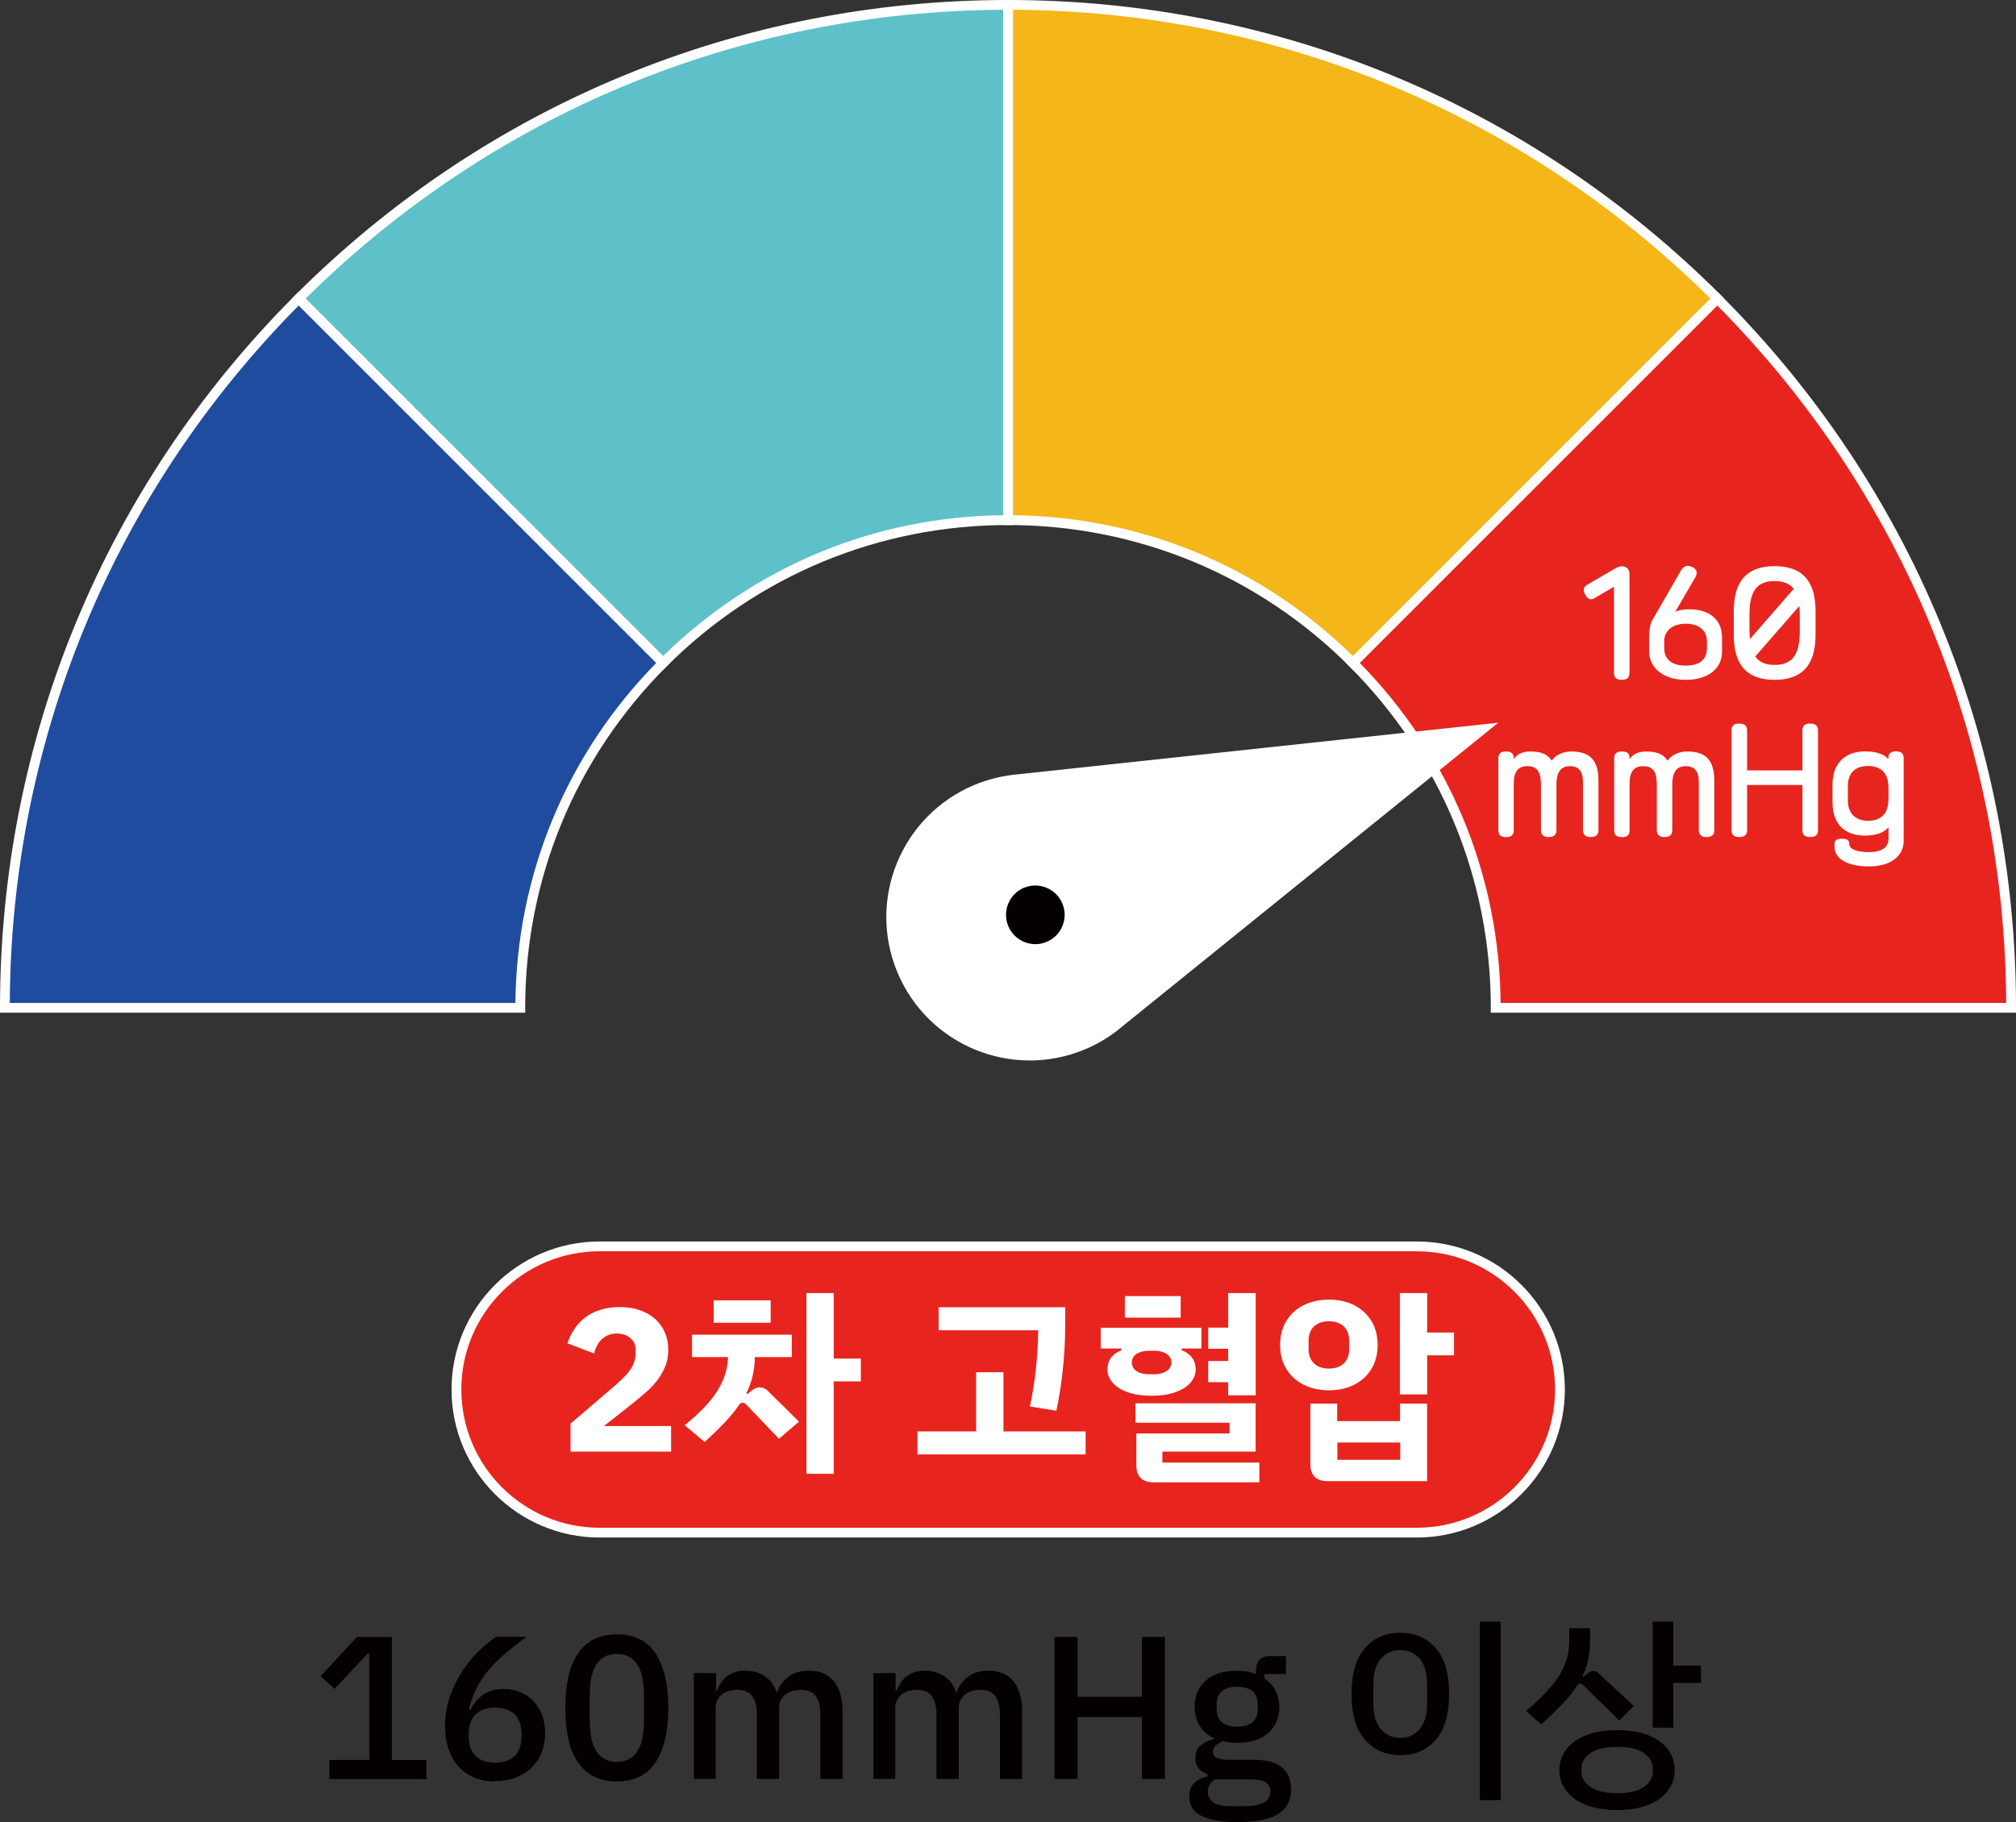
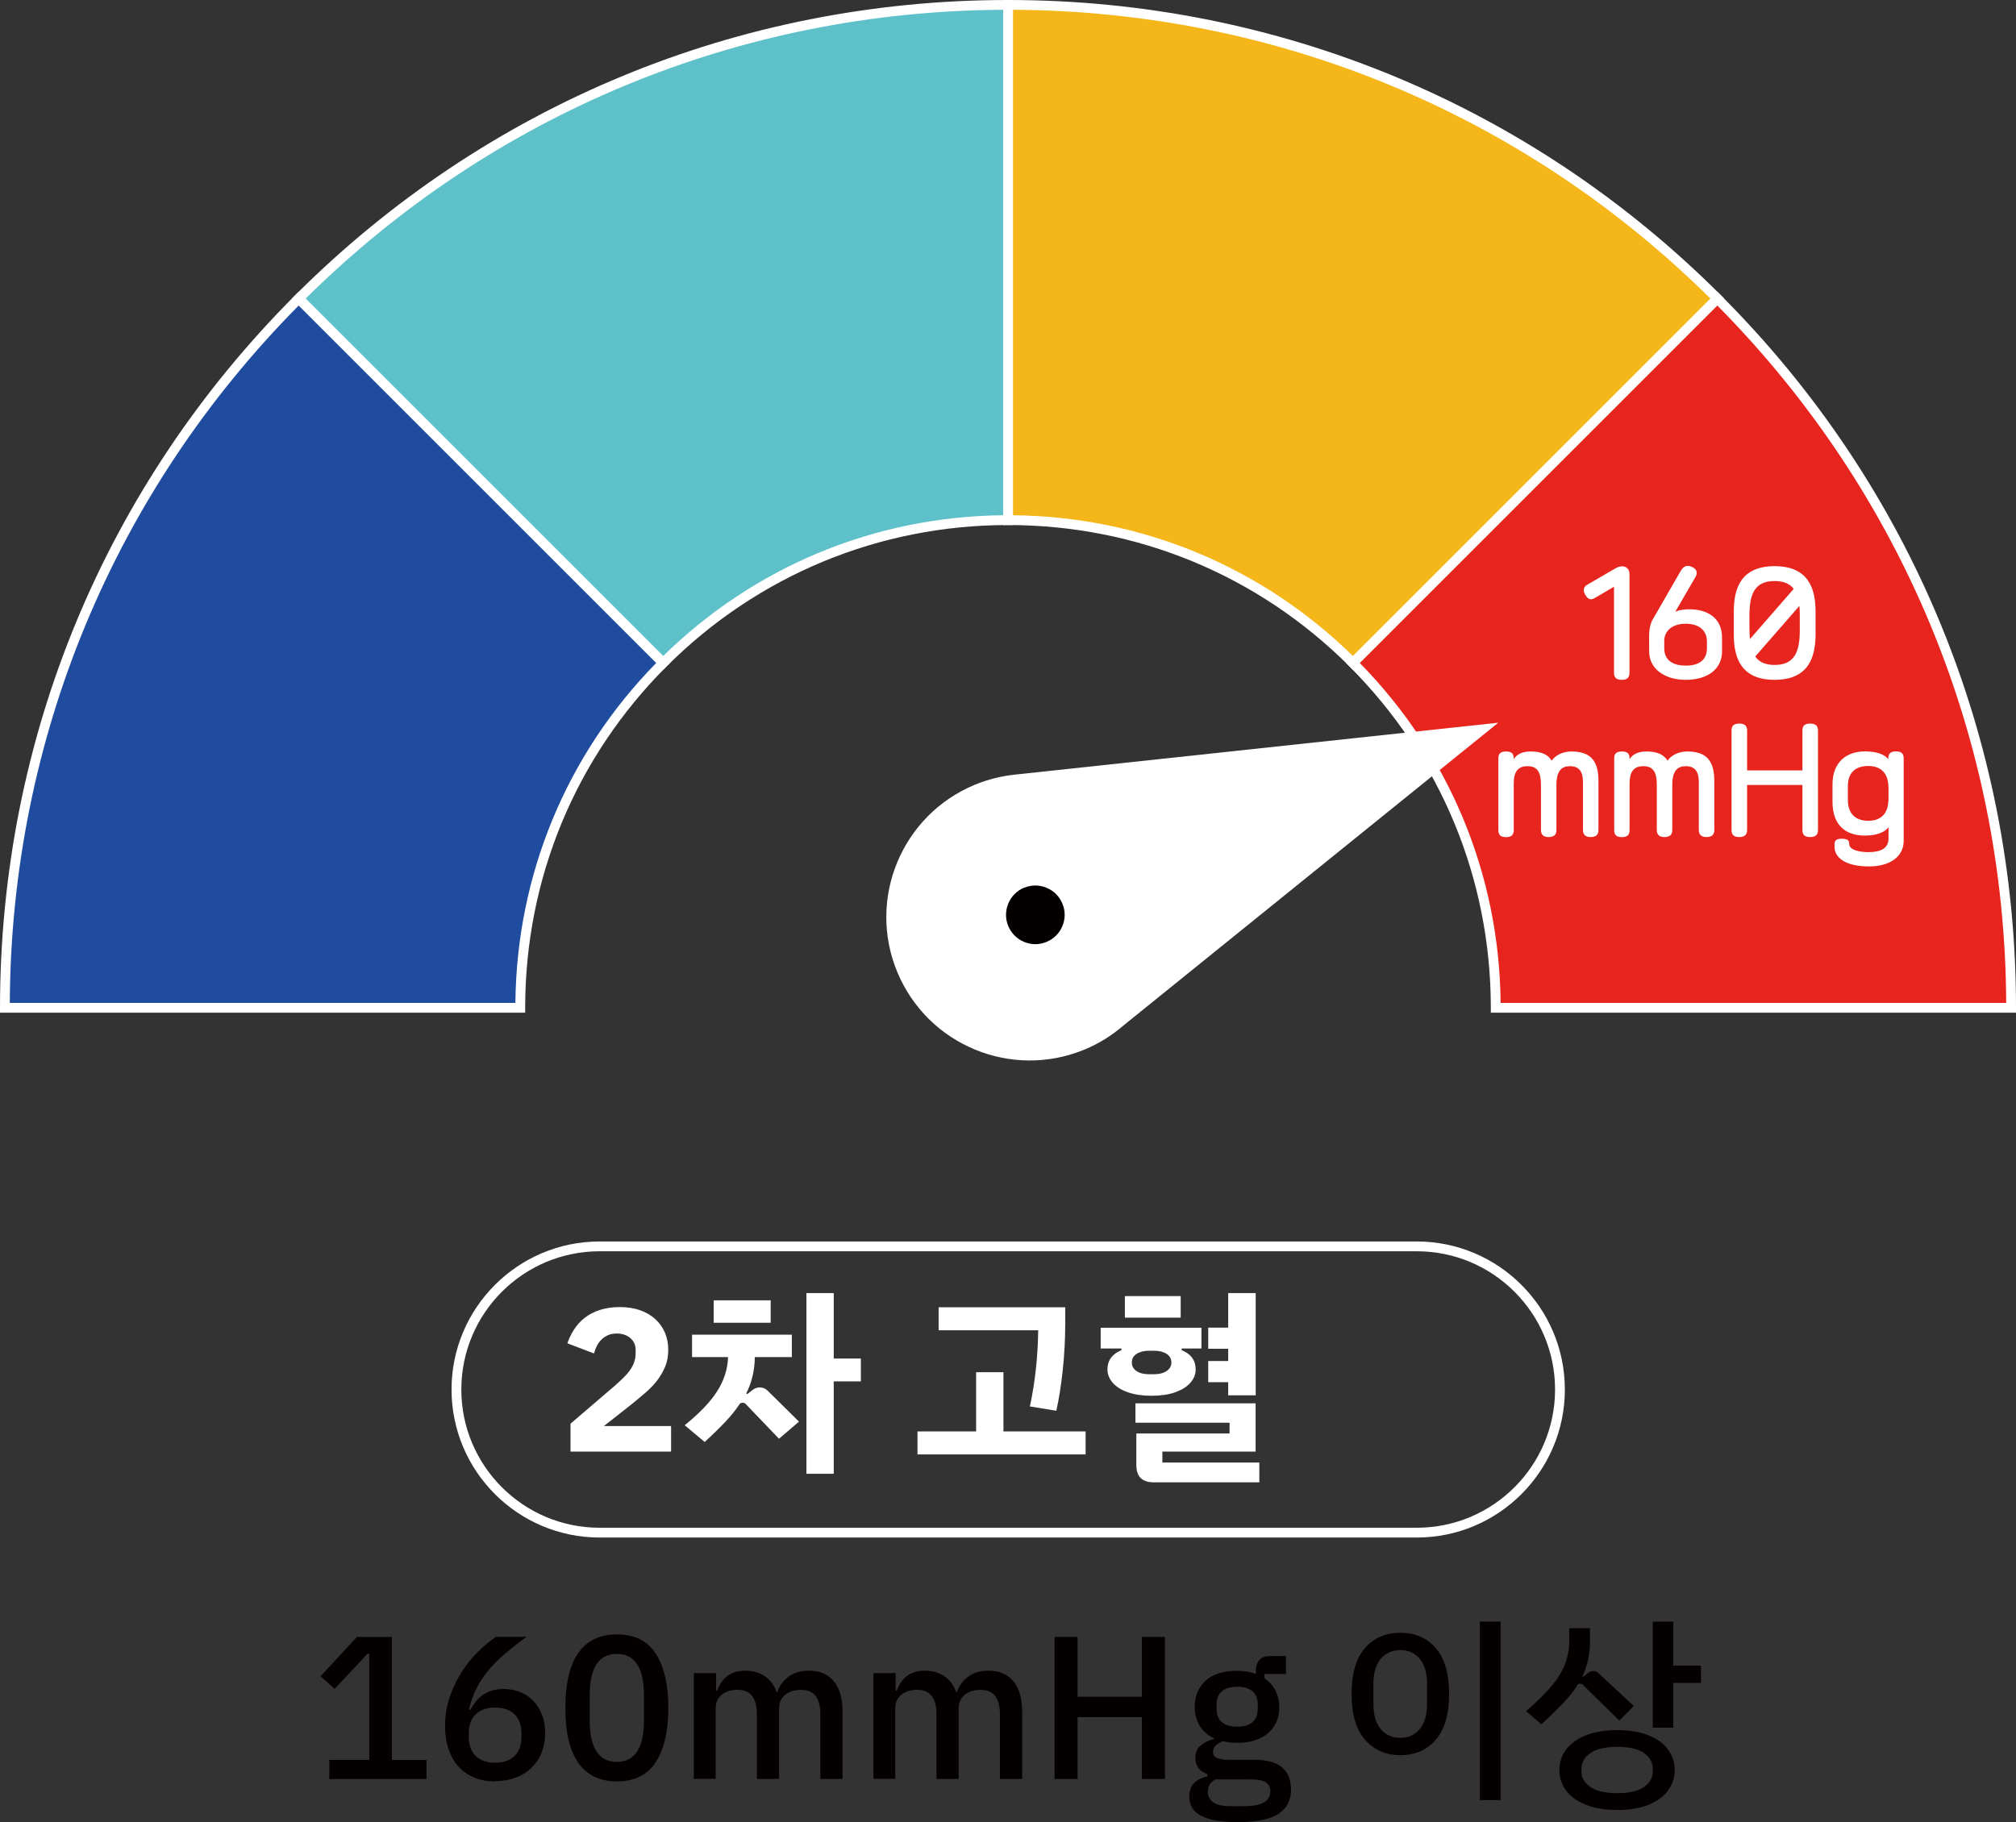
<svg xmlns="http://www.w3.org/2000/svg" id="_레이어_2" data-name="레이어 2" viewBox="0 0 205.87 186.12">
  <rect x="0" y="0" width="205.87" height="186.12" fill="#333333" stroke="none" />
  <defs>
    <style>
      .cls-1 {
        fill: #1f4c9f;
      }

      .cls-1, .cls-2, .cls-3, .cls-4, .cls-5, .cls-6 {
        stroke-width: 0px;
      }

      .cls-2 {
        fill: #e7251e;
      }

      .cls-3 {
        fill: #5ec1ca;
      }

      .cls-4 {
        fill: #040000;
      }

      .cls-5 {
        fill: #f4b619;
      }

      .cls-6 {
        fill: #fff;
      }
    </style>
  </defs>
  <g id="Layer_1" data-name="Layer 1">
    <g>
      <g>
        <path class="cls-5" d="m175.37,30.5l-20.6,20.6-16.61,16.61c-9.01-9.01-21.47-14.59-35.22-14.59V.5c28.29,0,53.9,11.47,72.43,30Z" />
        <path class="cls-6" d="m138.16,68.42l-.35-.35c-9.31-9.31-21.7-14.44-34.87-14.44h-.5V0h.5c27.5,0,53.35,10.71,72.79,30.15l.35.35-37.92,37.92Zm-34.72-15.79c13.09.13,25.38,5.22,34.72,14.38l36.51-36.51C155.57,11.59,130.31,1.13,103.44,1v51.63Z" />
      </g>
      <g>
        <path class="cls-3" d="m102.94.5v52.63c-13.75,0-26.21,5.57-35.22,14.59l-16.61-16.61-20.6-20.6C49.04,11.97,74.65.5,102.94.5Z" />
        <path class="cls-6" d="m67.72,68.42L29.8,30.5l.35-.35C49.59,10.71,75.44,0,102.94,0h.5v53.63h-.5c-13.17,0-25.55,5.13-34.87,14.44l-.35.35ZM31.21,30.5l36.51,36.51c9.34-9.16,21.63-14.25,34.72-14.38V1c-26.88.13-52.13,10.59-71.23,29.5Z" />
      </g>
      <g>
        <path class="cls-1" d="m30.5,30.5l20.6,20.6,16.61,16.61c-9.01,9.01-14.59,21.46-14.59,35.22H.5C.5,74.65,11.97,49.04,30.5,30.5Z" />
        <path class="cls-6" d="m53.63,103.44H0v-.5c0-27.5,10.71-53.34,30.15-72.79l.35-.35,37.92,37.92-.35.35c-9.31,9.31-14.44,21.69-14.44,34.87v.5Zm-52.63-1h51.63c.13-13.09,5.22-25.38,14.38-34.72L30.5,31.21C11.59,50.31,1.13,75.56,1,102.44Z" />
      </g>
      <g>
        <path class="cls-2" d="m154.77,51.11l20.6-20.6c18.54,18.54,30,44.15,30,72.43h-52.63c0-13.75-5.58-26.21-14.59-35.22l16.61-16.61Z" />
        <path class="cls-6" d="m205.87,103.44h-53.63v-.5c0-13.17-5.13-25.55-14.44-34.87l-.35-.35,37.92-37.92.35.35c19.44,19.44,30.15,45.29,30.15,72.79v.5Zm-52.63-1h51.63c-.13-26.88-10.59-52.13-29.5-71.23l-36.51,36.51c9.16,9.34,14.26,21.63,14.38,34.72Z" />
      </g>
    </g>
    <g>
      <path class="cls-6" d="m103.66,79.12h0s49.34-5.3,49.34-5.3l-38.29,30.94c-1.15.99-2.47,1.83-3.95,2.44-7.47,3.1-16.03-.45-19.13-7.91-3.1-7.47.44-16.03,7.91-19.13,1.35-.56,2.73-.89,4.12-1.04Z" />
      <g>
        <path class="cls-4" d="m103.62,88.36c-2.8,1.16-4.13,4.38-2.97,7.18,1.16,2.8,4.38,4.13,7.18,2.97,2.81-1.16,4.14-4.38,2.97-7.18-1.16-2.8-4.38-4.13-7.18-2.97Z" />
        <path class="cls-6" d="m105.73,101.44c-1.04,0-2.07-.2-3.06-.61-1.97-.82-3.51-2.35-4.33-4.33-1.69-4.07.25-8.76,4.32-10.45h0c1.97-.82,4.15-.82,6.12,0,1.97.82,3.51,2.35,4.33,4.33.82,1.97.82,4.15,0,6.12-.82,1.97-2.35,3.51-4.33,4.33-.99.41-2.02.61-3.06.61Zm-1.15-10.77h0c-1.52.63-2.25,2.39-1.62,3.92.31.74.88,1.31,1.62,1.62.74.31,1.55.31,2.29,0,.74-.31,1.32-.88,1.62-1.62.31-.74.31-1.55,0-2.29-.31-.74-.88-1.32-1.62-1.62-.74-.31-1.55-.31-2.29,0Z" />
      </g>
    </g>
    <g>
      <path class="cls-6" d="m164.82,68.69v-8.76l-1.96,1.15c-.39.23-.67.17-.95-.28-.27-.43-.25-.83.17-1.07l2.91-1.69c.7-.4,1.41-.17,1.41.62v10.03c0,.51-.21.75-.79.75s-.79-.24-.79-.75Z" />
      <path class="cls-6" d="m168.41,65.8c0-.75-.08-1.75.35-2.5l2.84-4.93c.29-.51.62-.71,1.17-.47s.6.64.35,1.07l-2.04,3.51c.21-.09.6-.21,1.18-.24,2.25-.08,3.59,1,3.59,2.88v1.43c0,1.74-1.41,2.89-3.7,2.89s-3.74-1.22-3.74-2.89v-.75Zm1.54.42c0,1.29.98,1.77,2.2,1.77s2.16-.48,2.16-1.77v-.67c0-1.27-.94-1.84-2.16-1.84-1.14,0-2.08.51-2.2,1.61v.9Z" />
      <path class="cls-6" d="m185.4,62.47v2.33c0,2.34-.72,4.64-4.18,4.64s-4.17-2.29-4.17-4.64v-2.33c0-2.34.71-4.64,4.17-4.64s4.18,2.29,4.18,4.64Zm-6.74,1.93c0,.31.01.6.04.88l4.47-5.13c-.4-.52-1.02-.8-1.96-.8-2.04,0-2.56,1.35-2.56,3.52v1.53Zm5.13-1.53c0-.35-.01-.67-.04-.98l-4.51,5.17c.39.55,1.02.86,1.98.86,2.04,0,2.57-1.35,2.57-3.52v-1.53Z" />
      <path class="cls-6" d="m163.23,79.73v5.05c0,.48-.24.72-.8.72-.52,0-.78-.24-.78-.72v-4.89c0-1.11-.42-1.63-1.33-1.63-.83,0-1.38.46-1.38,1.9v4.62c0,.48-.24.72-.8.72-.52,0-.78-.24-.78-.72v-4.62c0-1.38-.43-1.9-1.39-1.9s-1.39.58-1.39,1.76v4.77c0,.48-.23.72-.78.72-.58,0-.79-.24-.79-.72v-7.31c0-.5.21-.72.79-.72s.78.23.78.72v.07c.29-.48.84-.79,1.71-.79,1.09,0,1.77.29,2.17.94.33-.52,1.1-.94,2-.94,1.9,0,2.77.88,2.77,2.99Z" />
      <path class="cls-6" d="m175.06,79.73v5.05c0,.48-.24.72-.8.72-.52,0-.78-.24-.78-.72v-4.89c0-1.11-.42-1.63-1.33-1.63-.83,0-1.38.46-1.38,1.9v4.62c0,.48-.24.72-.8.72-.52,0-.78-.24-.78-.72v-4.62c0-1.38-.43-1.9-1.39-1.9s-1.39.58-1.39,1.76v4.77c0,.48-.23.72-.78.72-.58,0-.79-.24-.79-.72v-7.31c0-.5.21-.72.79-.72s.78.23.78.72v.07c.29-.48.84-.79,1.71-.79,1.09,0,1.77.29,2.17.94.33-.52,1.1-.94,2-.94,1.9,0,2.77.88,2.77,2.99Z" />
      <path class="cls-6" d="m185.65,74.63v10.15c0,.48-.23.72-.8.72s-.79-.24-.79-.72v-4.6h-5.65v4.6c0,.48-.24.72-.8.72s-.79-.24-.79-.72v-10.15c0-.5.23-.72.79-.72s.8.23.8.72v4.06h5.65v-4.06c0-.5.23-.72.79-.72s.8.23.8.72Z" />
      <path class="cls-6" d="m194.4,77.47v8.44c-.01,1.55-1.35,2.59-3.54,2.59-2.49,0-3.52-.96-3.52-1.98v-.31c0-.29.12-.54.71-.54.7,0,.79.23.79.54,0,.63,1.08.83,1.97.83,1,0,2.04-.25,2.04-1.37v-1.18c-.36.5-1.18.86-2.4.86-2.06,0-3.32-1.13-3.32-3.46v-1.75c0-2.37,1.5-3.39,3.32-3.39,1.21,0,2.02.32,2.38.8v-.08c0-.48.23-.72.78-.72.58,0,.79.24.79.72Zm-1.55,4.34v-1.49s-.01.09-.01.09c0-1.58-.92-2.17-2.06-2.17s-2.08.54-2.08,2.05v1.43c0,1.58.99,2.12,2.08,2.12,1.14,0,2.06-.59,2.06-2.17v.13Z" />
    </g>
    <g>
-       <rect class="cls-2" x="46.61" y="127.31" width="112.7" height="29.24" rx="14.62" ry="14.62" />
      <path class="cls-6" d="m144.68,157.05H61.23c-8.34,0-15.12-6.78-15.12-15.12s6.78-15.12,15.12-15.12h83.45c8.34,0,15.12,6.78,15.12,15.12s-6.78,15.12-15.12,15.12Zm-83.45-29.24c-7.79,0-14.12,6.33-14.12,14.12s6.33,14.12,14.12,14.12h83.45c7.79,0,14.12-6.33,14.12-14.12s-6.33-14.12-14.12-14.12H61.23Z" />
    </g>
    <g>
      <path class="cls-6" d="m68.53,148.27h-10.27v-2.85l4.47-3.83c.4-.35.74-.66,1.02-.95.28-.28.5-.56.68-.83.17-.27.3-.54.37-.8.08-.26.11-.55.11-.85v-.29c0-.28-.06-.52-.17-.73-.11-.21-.26-.38-.44-.52s-.38-.24-.61-.31-.46-.1-.7-.1c-.35,0-.65.06-.9.17s-.48.26-.67.45-.34.4-.47.64c-.12.24-.22.5-.29.78l-2.72-1.04c.17-.5.4-.97.69-1.42.29-.45.65-.85,1.09-1.19.44-.34.95-.61,1.55-.8.6-.19,1.27-.29,2.02-.29.79,0,1.49.11,2.1.33s1.13.53,1.55.92c.42.39.74.85.97,1.38.22.53.33,1.11.33,1.74s-.1,1.19-.31,1.7c-.21.51-.49.99-.84,1.45-.35.45-.77.88-1.24,1.28-.47.4-.96.81-1.48,1.23l-2.7,2.12h6.86v2.62Z" />
      <path class="cls-6" d="m77.6,141.72c.29,0,.55.1.77.31l3.22,3.18-2.04,1.75-3.41-3.56c-.08-.08-.19-.12-.31-.12-.11,0-.21.04-.29.12-.4.61-.89,1.22-1.48,1.84s-1.28,1.3-2.1,2.05l-2.04-1.71c1.51-1.22,2.62-2.38,3.32-3.48.7-1.1,1.07-2.26,1.11-3.48h-3.68v-2.29h10.19v2.29h-3.78c-.01,1.35-.31,2.59-.87,3.7l.1.08.56-.44c.24-.17.48-.25.73-.25Zm1.1-6.61h-5.82v-2.29h5.82v2.29Zm9.21,5.99h-2.77v9.44h-2.79v-18.46h2.79v6.69h2.77v2.33Z" />
      <path class="cls-6" d="m110.86,146.21v2.35h-17.17v-2.35h5.99v-6.05h2.79v6.05h8.4Zm-4.84-10.33h-10.17v-2.35h12.93v1.6c0,1.69-.09,3.32-.26,4.88-.17,1.56-.39,2.92-.65,4.09l-2.7-.44c.53-2.45.81-5.04.85-7.78Z" />
      <path class="cls-6" d="m117.6,142.57c-.94,0-1.75-.12-2.43-.36s-1.2-.57-1.55-.98c-.35-.41-.53-.86-.53-1.34,0-.93.48-1.59,1.43-1.98v-.17h-2.12v-2.12h10.29v2.12h-2.02v.17c.96.39,1.43,1.05,1.43,1.98,0,.49-.18.93-.53,1.34-.35.41-.87.73-1.55.98-.68.24-1.49.36-2.43.36Zm2.97-7.98h-5.7v-2.2h5.7v2.2Zm-3.24,5.78h.54c.51,0,.93-.11,1.26-.33.33-.22.49-.51.49-.87s-.16-.67-.49-.88c-.33-.21-.75-.32-1.26-.32h-.54c-.51,0-.93.11-1.26.32s-.49.51-.49.88.16.67.49.88c.33.22.75.32,1.26.32Zm11.27,9.02v2.02h-10.79c-1.18,0-1.77-.59-1.77-1.77v-3.22h9.52v-1.1h-9.61v-1.98h12.27v4.93h-9.52v1.12h9.9Zm-3.18-8.21h-2.04v-2.16h2.04v-1.25h-2.04v-2.16h2.04v-3.53h2.81v10.44h-2.81v-1.33Z" />
-       <path class="cls-6" d="m135.71,142.01c-.97,0-1.83-.19-2.59-.57-.76-.38-1.34-.92-1.77-1.62-.42-.7-.63-1.51-.63-2.44s.21-1.74.63-2.44c.42-.7,1.01-1.24,1.77-1.62.76-.38,1.62-.57,2.59-.57s1.83.19,2.58.57c.75.38,1.33.92,1.76,1.62.42.7.63,1.51.63,2.44s-.21,1.74-.63,2.44c-.42.7-1.01,1.24-1.76,1.62-.75.38-1.61.57-2.58.57Zm0-2.22c.64,0,1.14-.17,1.51-.52.37-.35.55-.83.55-1.46v-.87c0-.62-.18-1.11-.55-1.46-.37-.35-.87-.52-1.51-.52s-1.14.17-1.52.52c-.37.35-.56.83-.56,1.46v.87c0,.62.19,1.11.56,1.46.37.35.88.52,1.52.52Zm7.28,3.58h2.74v7.92h-10.15c-1.18,0-1.77-.59-1.77-1.77v-6.15h2.74v1.79h6.42v-1.79Zm0,3.97h-6.42v1.77h6.42v-1.77Zm5.49-8.9h-2.74v3.99h-2.79v-10.35h2.79v4.03h2.74v2.33Z" />
    </g>
    <g>
      <path class="cls-4" d="m33.63,181.71v-1.95h4.08v-10.85h-.17l-3.37,3.6-1.43-1.29,3.7-4.01h3.58v12.56h3.53v1.95h-9.92Z" />
      <path class="cls-4" d="m50.56,181.96c-.8,0-1.52-.13-2.15-.4s-1.16-.64-1.6-1.13c-.44-.49-.77-1.08-1.01-1.78s-.35-1.48-.35-2.35c0-1.05.16-2.04.48-2.97s.73-1.78,1.23-2.56,1.06-1.47,1.67-2.07c.62-.6,1.22-1.11,1.82-1.51h3.12c-.82.6-1.55,1.17-2.2,1.73-.65.55-1.22,1.12-1.7,1.7-.49.58-.89,1.2-1.22,1.85-.33.65-.58,1.37-.76,2.14l.15.04c.15-.29.33-.56.53-.82.2-.26.44-.48.71-.68.27-.19.58-.35.93-.46.35-.11.75-.17,1.21-.17.61,0,1.17.1,1.69.31.52.21.97.51,1.35.9.38.4.68.87.89,1.42.21.55.32,1.17.32,1.85,0,.73-.12,1.4-.36,2.01-.24.6-.59,1.12-1.03,1.55-.44.43-.98.77-1.61,1.01-.63.24-1.33.36-2.09.36Zm0-1.91c.85,0,1.5-.23,1.98-.68.47-.45.71-1.11.71-1.99v-.29c0-.87-.24-1.54-.71-1.99-.47-.45-1.13-.68-1.98-.68s-1.5.23-1.98.68c-.47.45-.71,1.11-.71,1.99v.29c0,.87.24,1.54.71,1.99s1.13.68,1.98.68Z" />
      <path class="cls-4" d="m62.99,181.96c-.9,0-1.68-.17-2.35-.51-.67-.34-1.21-.83-1.64-1.47-.43-.64-.75-1.42-.96-2.35-.21-.93-.31-1.99-.31-3.18s.1-2.23.31-3.17.53-1.72.96-2.36c.43-.64.98-1.13,1.64-1.47.67-.34,1.45-.51,2.35-.51,1.8,0,3.13.66,3.98,1.98.85,1.32,1.28,3.16,1.28,5.53s-.43,4.21-1.28,5.53c-.85,1.32-2.18,1.98-3.98,1.98Zm0-2c.5,0,.93-.1,1.28-.3.35-.2.64-.49.86-.86.22-.37.38-.82.48-1.34.1-.52.15-1.1.15-1.74v-2.54c0-.64-.05-1.22-.15-1.74-.1-.52-.26-.97-.48-1.34s-.51-.66-.86-.86c-.35-.2-.78-.3-1.28-.3s-.93.1-1.28.3c-.35.2-.64.49-.86.86s-.38.82-.48,1.34c-.1.52-.15,1.1-.15,1.74v2.54c0,.64.05,1.22.15,1.74.1.52.26.97.48,1.34.22.37.51.66.86.86.35.2.78.3,1.28.3Z" />
      <path class="cls-4" d="m70.85,181.71v-10.81h2.27v1.79h.1c.11-.28.25-.54.41-.79.16-.25.35-.47.58-.65.23-.19.5-.33.81-.44.31-.1.68-.16,1.09-.16.73,0,1.39.18,1.95.54.57.36.98.92,1.25,1.66h.06c.19-.61.57-1.13,1.12-1.56.55-.43,1.27-.64,2.14-.64,1.08,0,1.92.36,2.52,1.09.6.73.89,1.76.89,3.11v6.86h-2.27v-6.59c0-.83-.16-1.46-.48-1.88-.32-.42-.82-.63-1.52-.63-.29,0-.57.04-.83.11-.26.08-.5.19-.7.34-.2.15-.36.35-.49.58-.12.24-.19.51-.19.81v7.26h-2.27v-6.59c0-1.68-.66-2.52-1.98-2.52-.28,0-.55.04-.82.11-.27.08-.51.19-.72.34-.21.15-.37.35-.5.58-.12.24-.19.51-.19.81v7.26h-2.27Z" />
      <path class="cls-4" d="m89.19,181.71v-10.81h2.27v1.79h.1c.11-.28.25-.54.41-.79.16-.25.35-.47.58-.65.23-.19.5-.33.81-.44.31-.1.68-.16,1.09-.16.73,0,1.39.18,1.95.54.57.36.98.92,1.25,1.66h.06c.19-.61.57-1.13,1.12-1.56.55-.43,1.27-.64,2.14-.64,1.08,0,1.92.36,2.52,1.09.6.73.89,1.76.89,3.11v6.86h-2.27v-6.59c0-.83-.16-1.46-.48-1.88-.32-.42-.82-.63-1.52-.63-.29,0-.57.04-.83.11-.26.08-.5.19-.7.34-.2.15-.36.35-.49.58-.12.24-.19.51-.19.81v7.26h-2.27v-6.59c0-1.68-.66-2.52-1.98-2.52-.28,0-.55.04-.82.11-.27.08-.51.19-.72.34-.21.15-.37.35-.5.58-.12.24-.19.51-.19.81v7.26h-2.27Z" />
      <path class="cls-4" d="m116.61,175.39h-6.57v6.32h-2.35v-14.51h2.35v6.11h6.57v-6.11h2.35v14.51h-2.35v-6.32Z" />
      <path class="cls-4" d="m131.85,182.73c0,1.12-.43,1.97-1.29,2.54s-2.26.85-4.2.85c-.89,0-1.64-.06-2.26-.18-.62-.12-1.12-.29-1.52-.51s-.68-.49-.86-.81-.27-.69-.27-1.1c0-.6.16-1.06.49-1.39.33-.33.78-.56,1.36-.69v-.23c-.82-.26-1.23-.82-1.23-1.66,0-.55.19-.98.56-1.28.37-.3.82-.51,1.35-.63v-.08c-.64-.3-1.13-.73-1.47-1.28-.34-.55-.51-1.19-.51-1.92,0-1.11.37-2,1.11-2.68.74-.68,1.81-1.02,3.19-1.02.76,0,1.41.11,1.95.33v-.29c0-.48.11-.86.34-1.13.23-.27.59-.41,1.07-.41h1.66v1.83h-2.2v.44c.48.32.86.73,1.12,1.24.26.51.4,1.07.4,1.69,0,1.1-.37,1.98-1.12,2.65-.75.67-1.82,1.01-3.2,1.01-.53,0-1-.06-1.41-.17-.28.1-.52.23-.73.41-.21.17-.31.4-.31.68,0,.29.13.5.4.62.26.12.64.19,1.12.19h2.66c1.33,0,2.29.27,2.89.8.6.53.89,1.26.89,2.19Zm-2.12.25c0-.37-.14-.67-.43-.89-.28-.22-.8-.33-1.55-.33h-3.66c-.5.29-.75.71-.75,1.25,0,.44.18.8.53,1.07.35.27.95.41,1.8.41h1.41c1.76,0,2.64-.5,2.64-1.5Zm-3.39-6.61c.67,0,1.18-.15,1.55-.45.37-.3.55-.76.55-1.38v-.42c0-.62-.18-1.08-.55-1.38-.37-.3-.88-.45-1.55-.45s-1.18.15-1.55.45c-.37.3-.55.76-.55,1.38v.42c0,.62.18,1.08.55,1.38.37.3.88.45,1.55.45Z" />
      <path class="cls-4" d="m138.02,173.03c0-2.07.45-3.63,1.36-4.68.91-1.05,2.12-1.57,3.63-1.57s2.7.52,3.61,1.57c.91,1.05,1.36,2.61,1.36,4.68s-.45,3.61-1.36,4.67c-.91,1.06-2.11,1.58-3.61,1.58s-2.7-.53-3.62-1.58-1.37-2.61-1.37-4.67Zm7.71,1.02v-2.04c0-1.12-.25-1.98-.75-2.57-.5-.59-1.16-.89-1.98-.89s-1.5.3-2,.89c-.5.59-.75,1.45-.75,2.57v2.04c0,1.11.25,1.97.75,2.56.5.6,1.16.9,2,.9s1.48-.3,1.98-.9c.5-.6.75-1.45.75-2.56Zm5.39-8.41h2.12v18.23h-2.12v-18.23Z" />
      <path class="cls-4" d="m161.35,171.98c-.1,0-.18.04-.25.12-.37.6-.86,1.21-1.44,1.83-.59.62-1.34,1.36-2.26,2.2l-1.56-1.35c1.11-.96,1.98-1.81,2.61-2.57s1.09-1.5,1.37-2.24c.28-.73.43-1.54.43-2.43v-1.23h2.12v1.33c0,1.32-.26,2.51-.77,3.58l.08.06.46-.37c.17-.15.35-.23.56-.23s.39.08.54.23l3.6,3.35-1.48,1.48-3.72-3.64c-.08-.08-.18-.12-.29-.12Zm9.67,8.82c0,.78-.23,1.47-.68,2.09-.45.62-1.12,1.1-2,1.46-.88.35-1.94.53-3.19.53s-2.32-.18-3.2-.53c-.89-.35-1.56-.84-2.02-1.46-.46-.62-.69-1.31-.69-2.09s.23-1.47.69-2.09c.46-.62,1.13-1.1,2.02-1.46.89-.35,1.95-.53,3.2-.53s2.31.18,3.19.53c.88.35,1.55.84,2,1.46.45.62.68,1.31.68,2.09Zm-2.25-.17c0-.62-.3-1.15-.89-1.57-.6-.42-1.5-.63-2.72-.63s-2.13.21-2.74.63c-.61.42-.92.95-.92,1.57v.35c0,.61.3,1.13.92,1.55.61.42,1.52.63,2.74.63s2.13-.21,2.72-.63c.6-.42.89-.94.89-1.55v-.35Zm4.93-10.5v1.77h-2.83v4.57h-2.1v-10.83h2.1v4.49h2.83Z" />
    </g>
  </g>
</svg>